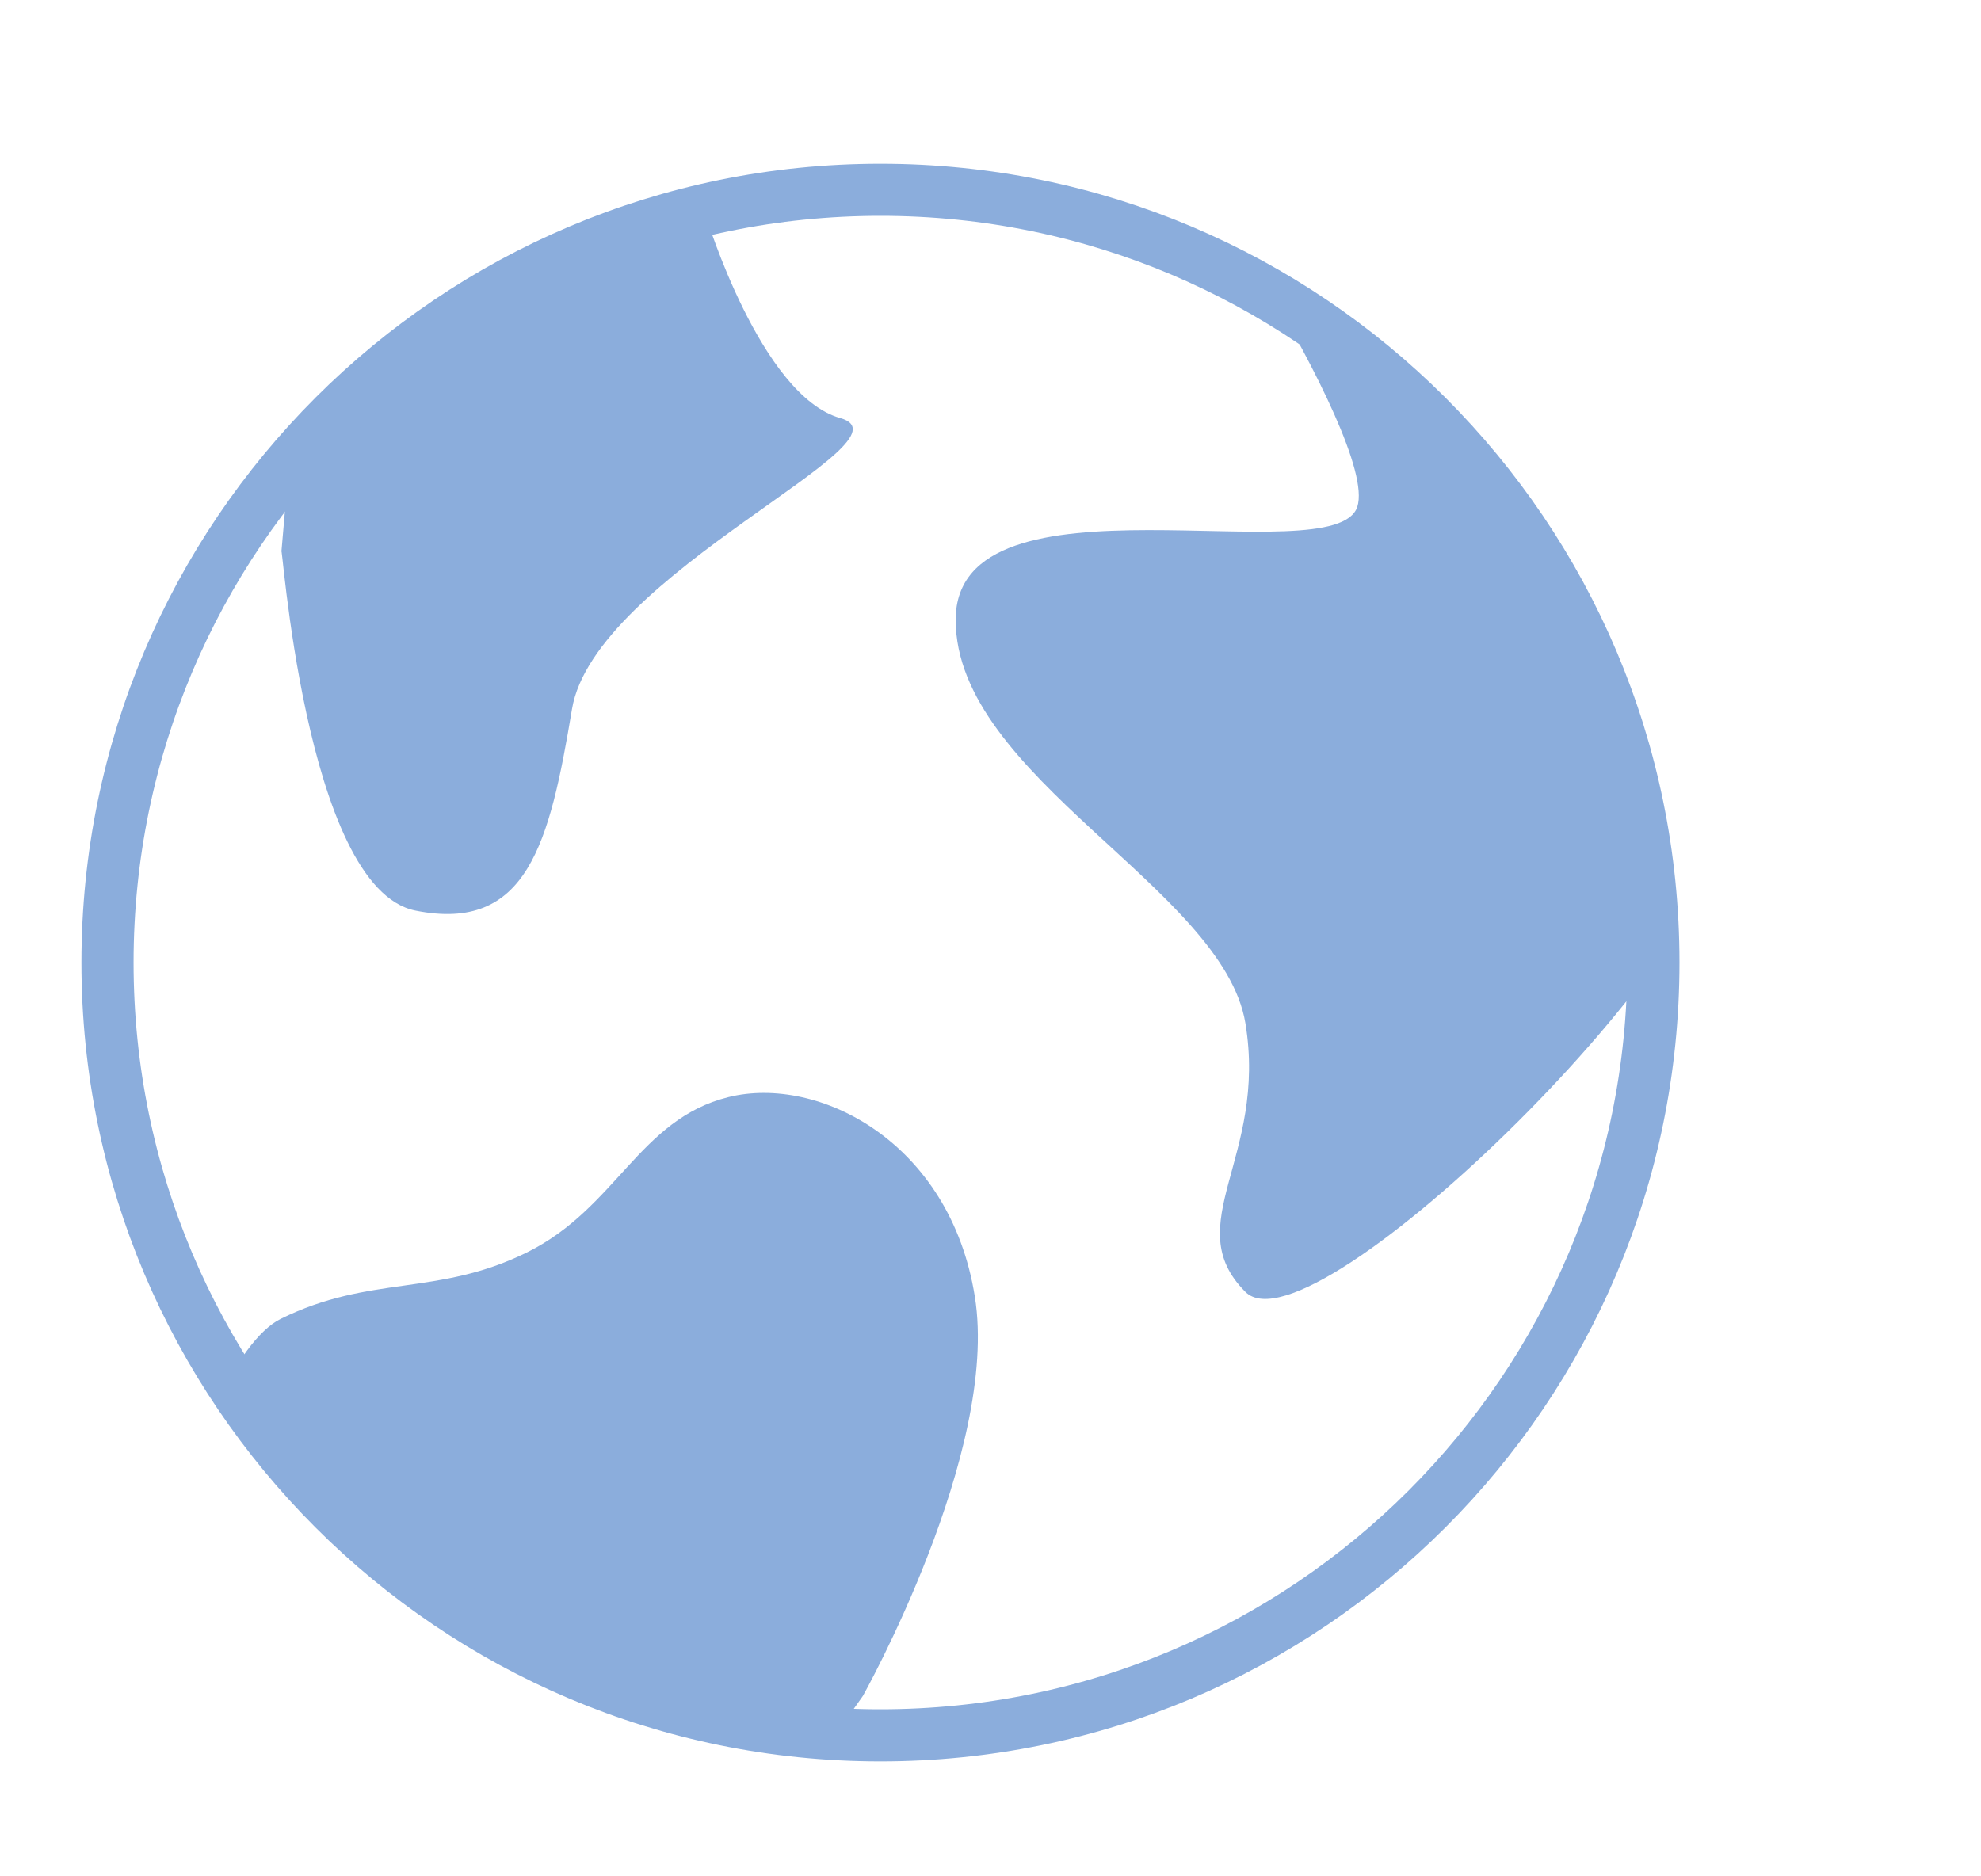
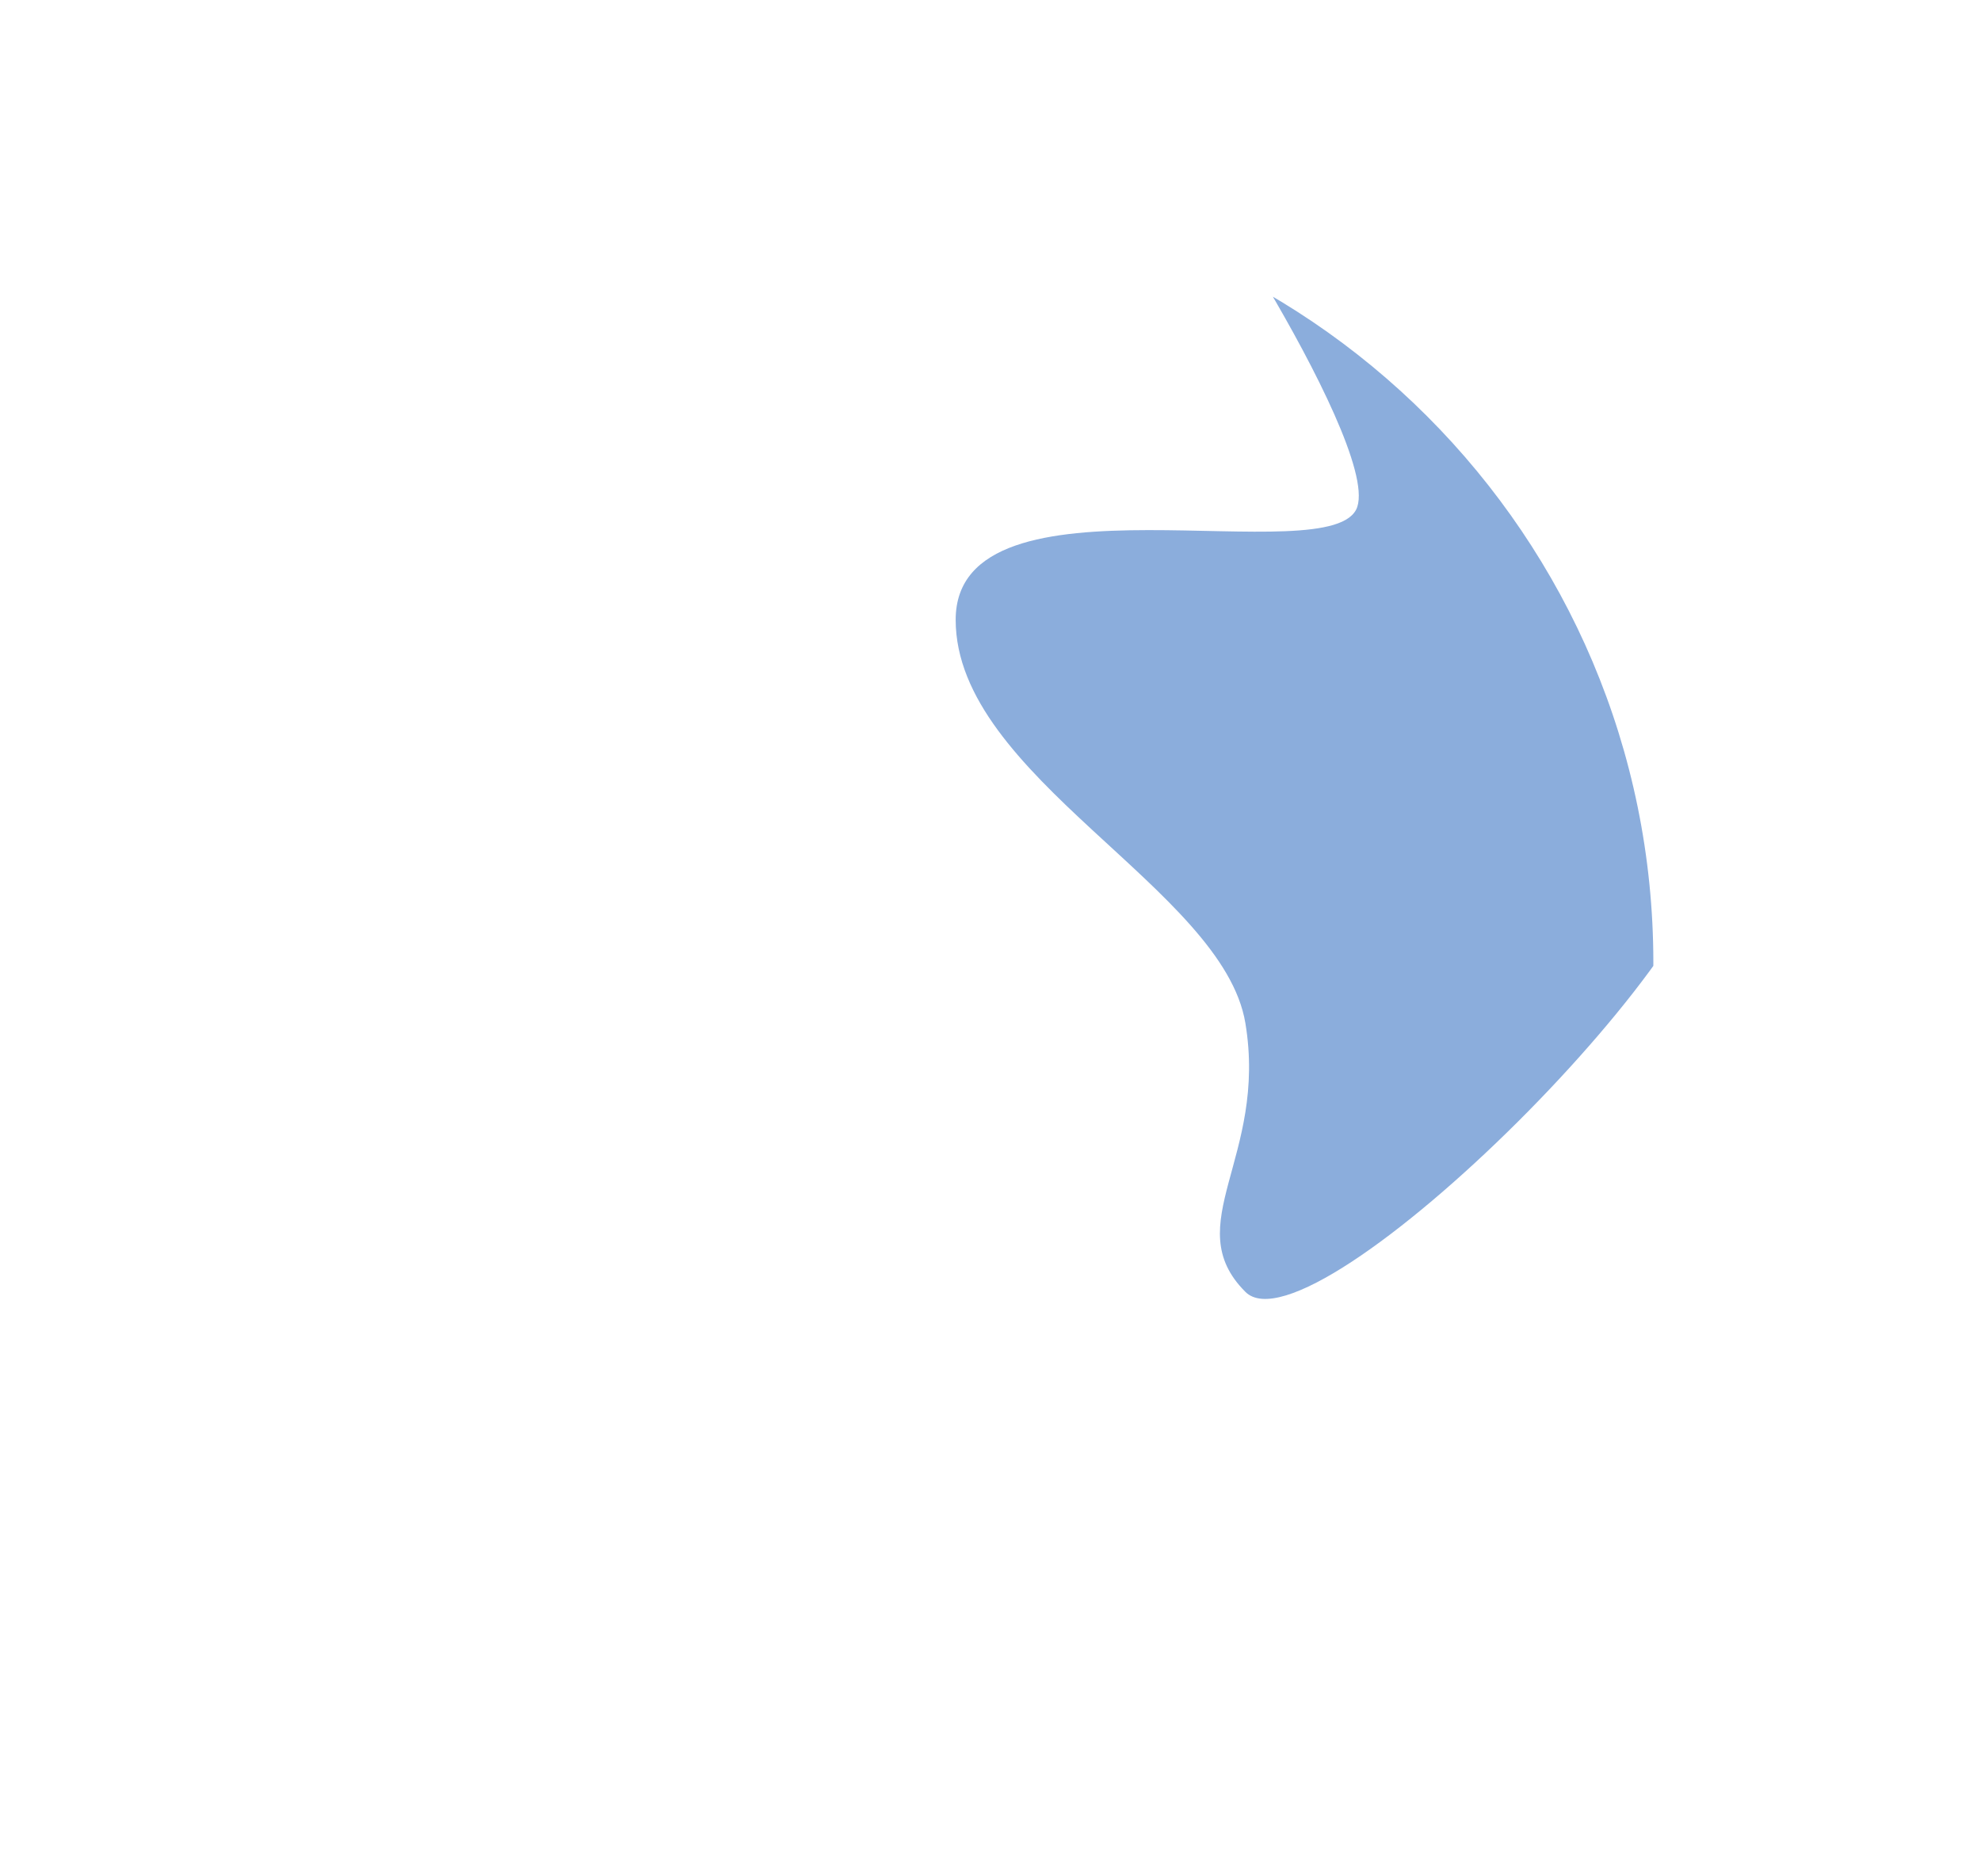
<svg xmlns="http://www.w3.org/2000/svg" width="100%" height="100%" viewBox="0 0 38 36" version="1.1" xml:space="preserve" style="fill-rule:evenodd;clip-rule:evenodd">
  <g transform="matrix(1,0,0,1,1.561,3.141)">
    <clipPath id="_clip1">
      <path d="M0.5,15.327C0.5,23.516 7.138,30.154 15.327,30.154C23.516,30.154 30.154,23.516 30.154,15.327C30.154,7.138 23.516,0.5 15.327,0.5C7.138,0.5 0.5,7.138 0.5,15.327Z" clip-rule="nonzero" />
    </clipPath>
    <g clip-path="url(#_clip1)">
      <g transform="matrix(1,0,0,1,35.758,12.518)">
        <path d="M0,-4.578C0,-5.692 -4.869,-14.995 -5.311,-14.995C-5.754,-14.995 -14.163,-11.698 -14.289,-11.933C-15.379,-13.974 -10.853,-7.244 -11.283,-5.935C-11.712,-4.626 -18.987,-6.775 -18.987,-3.767C-18.987,-0.758 -13.859,1.391 -13.43,3.97C-13.001,6.548 -14.718,7.838 -13.43,9.127C-12.142,10.417 -3.806,2.162 -4.412,0.101C-4.426,0.054 0,-3.464 0,-4.578" style="fill:rgb(139,173,220);fill-rule:nonzero" />
      </g>
      <g transform="matrix(1,0,0,1,4.333,9.903)">
-         <path d="M0,-8.188L4.984,-13.044L7.651,-8.889C7.651,-8.889 8.698,-5.453 10.224,-5.023C11.751,-4.594 5.507,-2.017 5.078,0.561C4.649,3.138 4.22,4.856 2.076,4.427C-0.068,3.997 -0.497,-2.922 -0.497,-2.446L0,-8.188Z" style="fill:rgb(139,173,220);fill-rule:nonzero" />
-       </g>
+         </g>
      <g transform="matrix(1,0,0,1,13.628,17.759)">
-         <path d="M0,13.567C0,13.567 -4.311,13.844 -4.311,13.402C-4.311,12.959 -13.278,12.738 -13.278,12.738C-13.278,12.738 -11.522,5.255 -9.804,4.404C-8.086,3.553 -6.798,3.979 -5.079,3.128C-3.361,2.277 -2.932,0.575 -1.214,0.149C0.504,-0.277 3.035,1 3.511,3.979C3.987,6.958 1.363,11.639 1.363,11.639L0,13.567Z" style="fill:rgb(139,173,220);fill-rule:nonzero" />
-       </g>
+         </g>
    </g>
  </g>
  <g transform="matrix(1,0,0,1,16.889,3.641)">
-     <path d="M0,29.654C8.189,29.654 14.827,23.016 14.827,14.827C14.827,6.638 8.189,0 0,0C-8.189,0 -14.827,6.638 -14.827,14.827C-14.827,23.016 -8.189,29.654 0,29.654Z" style="fill:none;fill-rule:nonzero;stroke:rgb(139,173,220);stroke-width:1px" />
-   </g>
+     </g>
</svg>